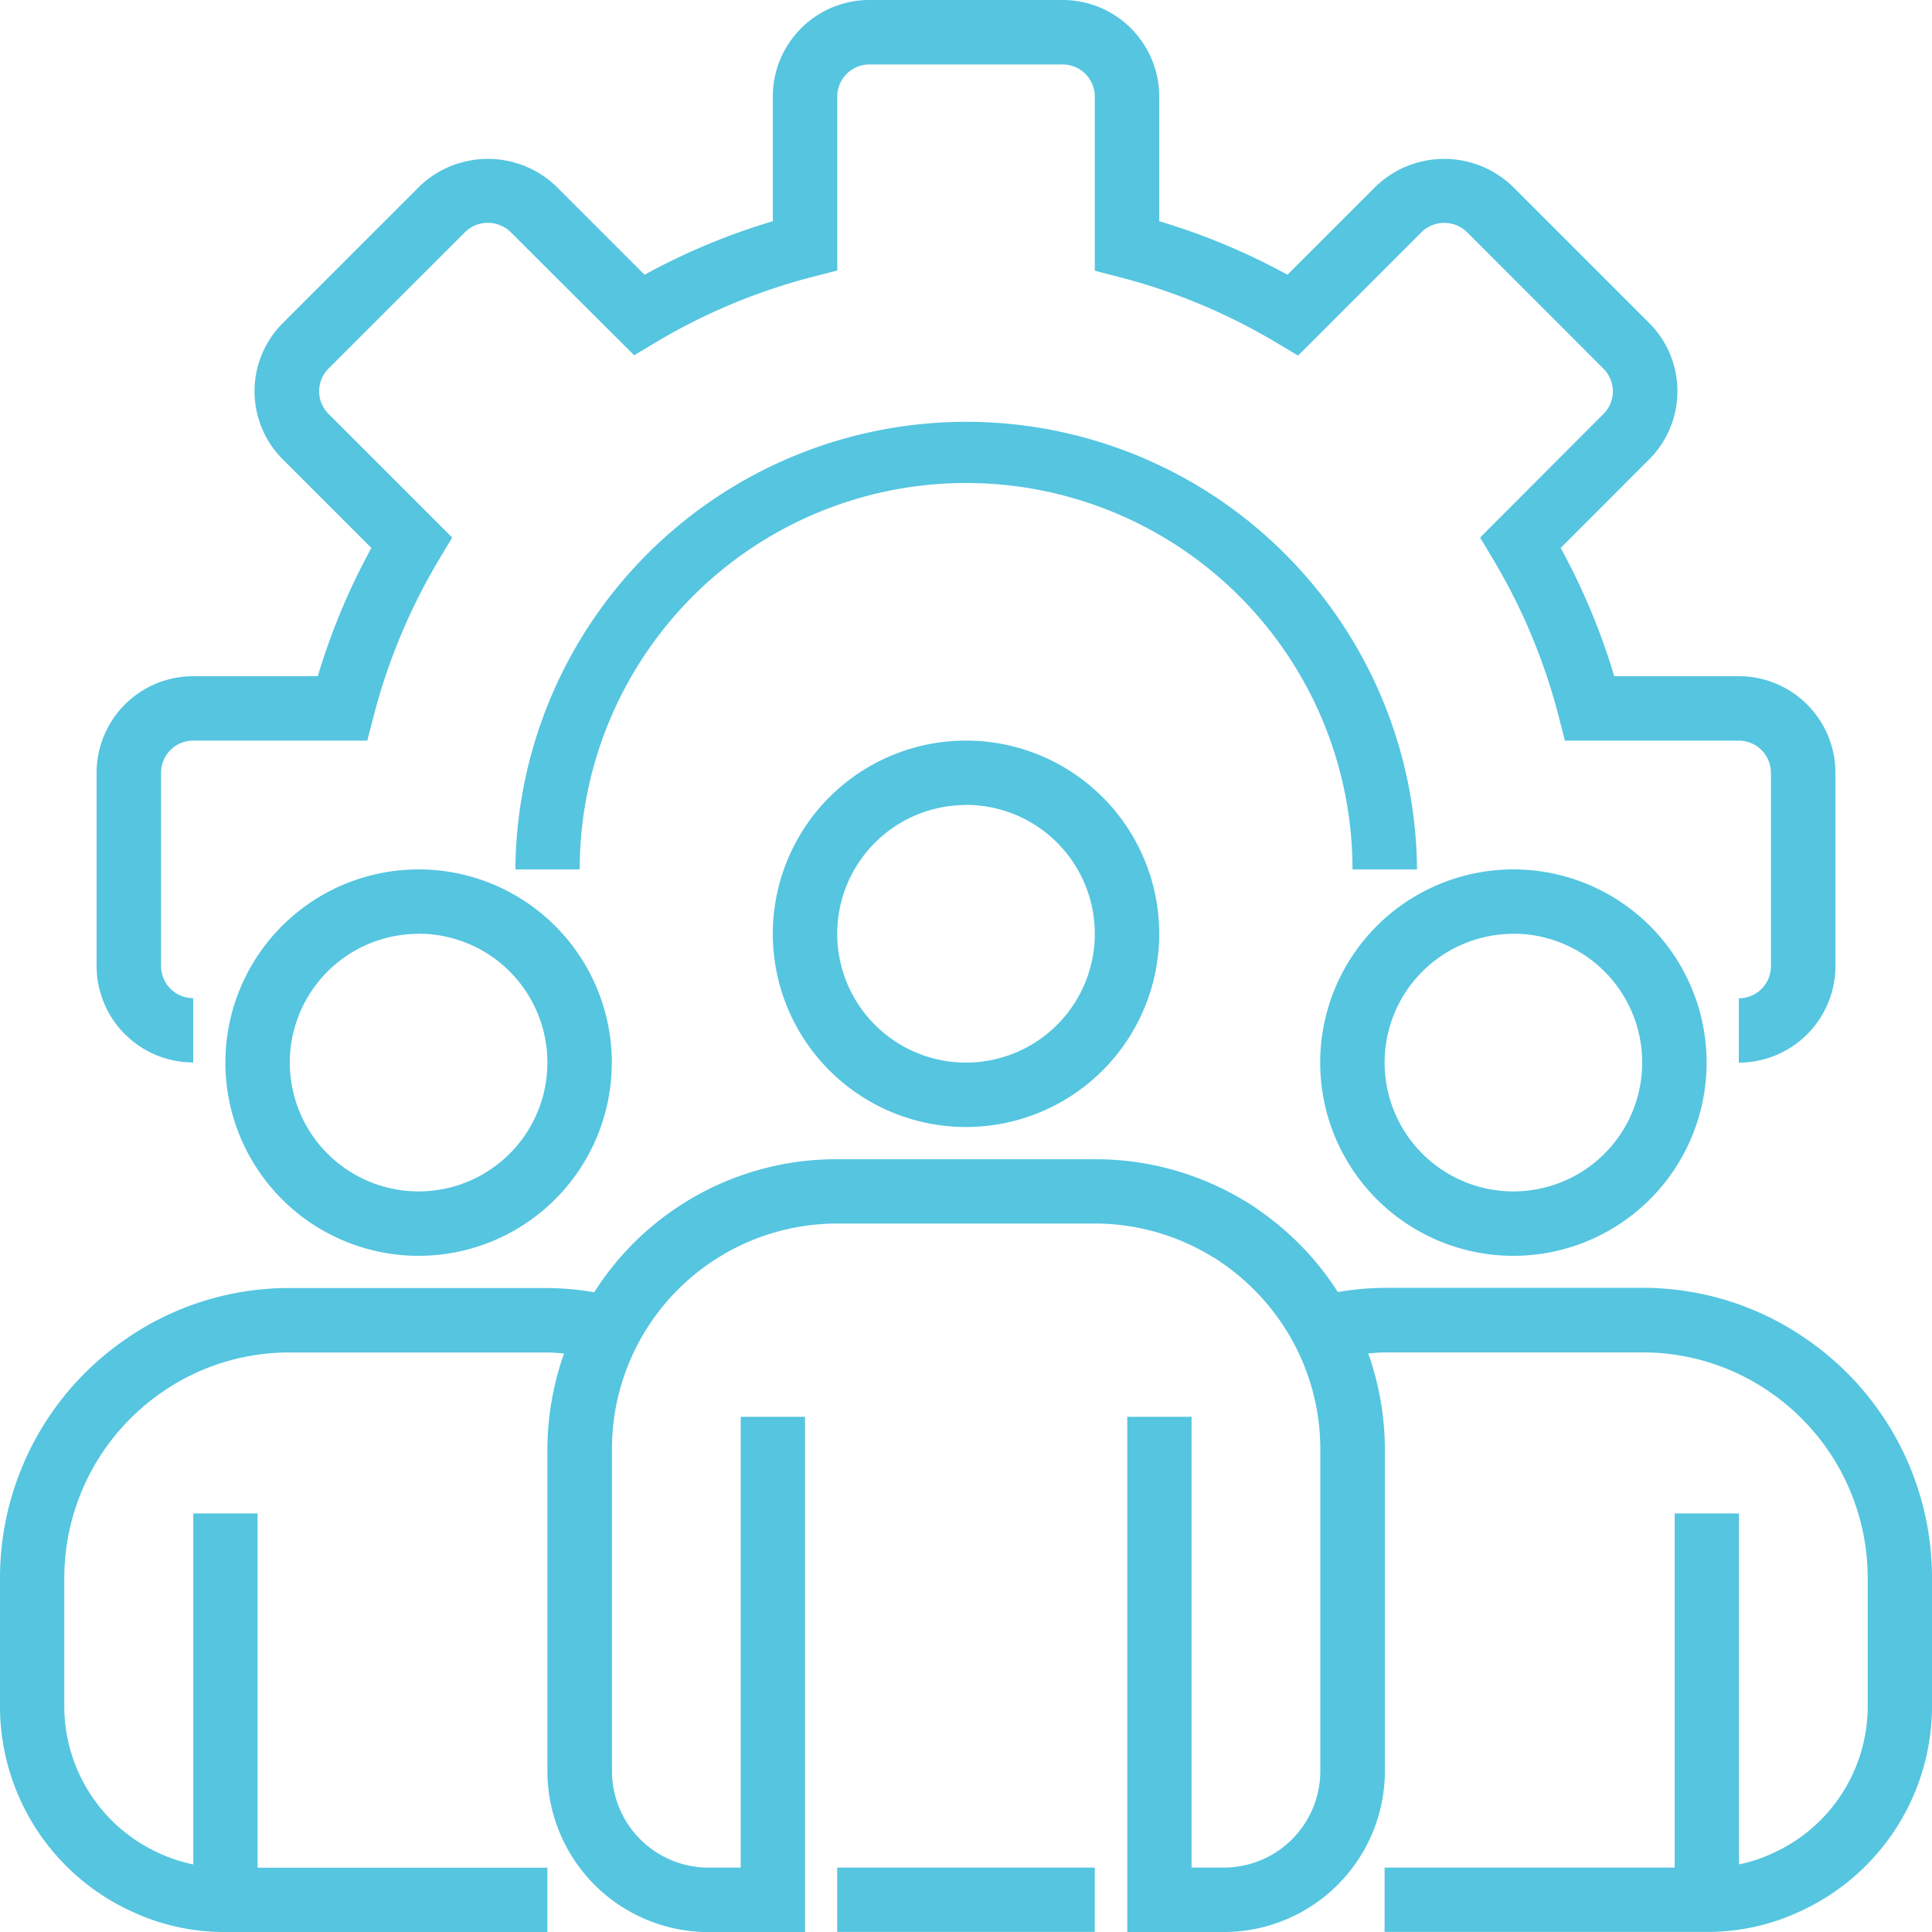
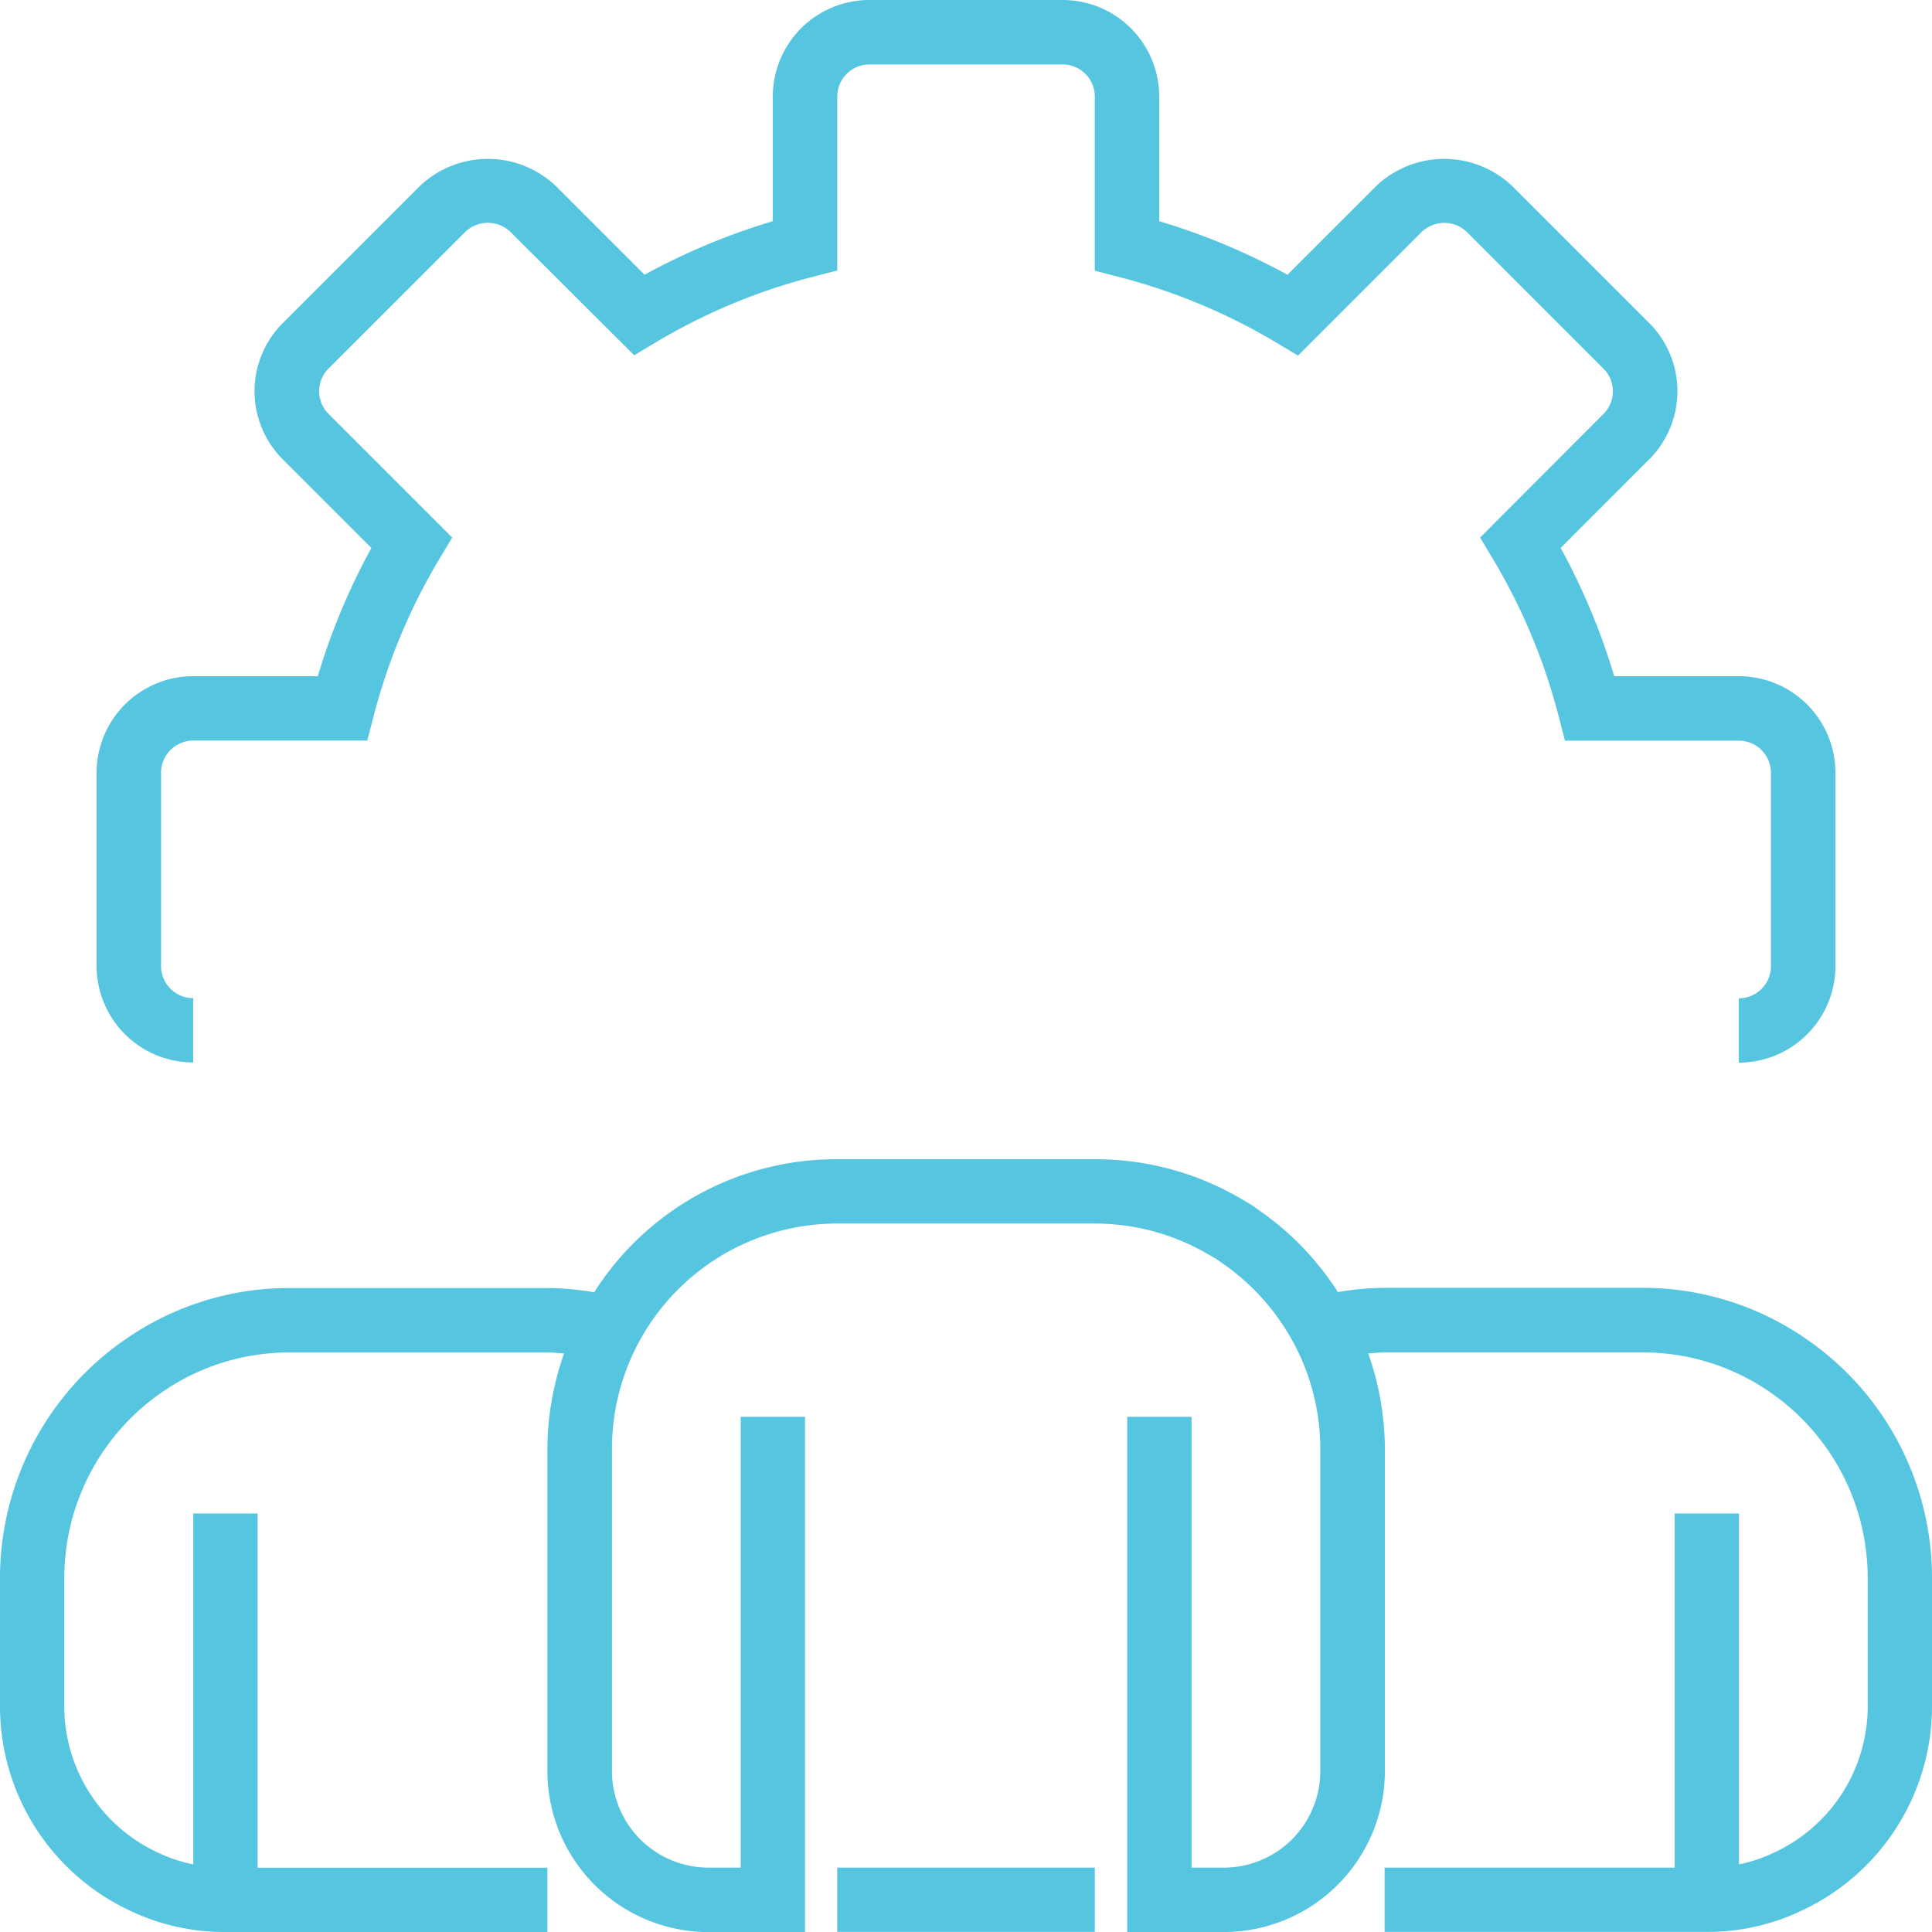
<svg xmlns="http://www.w3.org/2000/svg" width="84.139" height="84.14" viewBox="0 0 84.139 84.14">
  <g transform="translate(-0.5)">
    <path d="M102.018,46.277v-2.8a1.4,1.4,0,0,0,1.4-1.4V33.656a1.4,1.4,0,0,0-1.4-1.4H94.446L94.174,31.2a25.914,25.914,0,0,0-2.861-6.852l-.561-.938,5.376-5.386a1.39,1.39,0,0,0,0-1.963L90.173,10.1a1.423,1.423,0,0,0-1.964,0l-5.386,5.386-.938-.561a25.973,25.973,0,0,0-6.86-2.862l-1.053-.274V4.207a1.4,1.4,0,0,0-1.4-1.4H64.156a1.4,1.4,0,0,0-1.4,1.4V11.78l-1.053.272a25.967,25.967,0,0,0-6.853,2.859l-.938.561L48.524,10.1a1.422,1.422,0,0,0-1.97,0L40.6,16.052a1.393,1.393,0,0,0,0,1.972l5.386,5.386-.561.938A25.912,25.912,0,0,0,42.562,31.2l-.275,1.053h-7.58a1.4,1.4,0,0,0-1.4,1.4V42.07a1.4,1.4,0,0,0,1.4,1.4v2.8A4.207,4.207,0,0,1,30.5,42.07V33.656a4.207,4.207,0,0,1,4.207-4.207h5.426a28.637,28.637,0,0,1,2.334-5.585L38.61,20.007a4.193,4.193,0,0,1,0-5.937l5.96-5.96a4.3,4.3,0,0,1,5.939,0l3.855,3.855a28.641,28.641,0,0,1,5.585-2.331V4.207A4.207,4.207,0,0,1,64.156,0H72.57a4.207,4.207,0,0,1,4.207,4.207V9.634a28.646,28.646,0,0,1,5.585,2.332L86.218,8.11a4.3,4.3,0,0,1,5.939,0l5.959,5.958a4.2,4.2,0,0,1,0,5.937L94.26,23.862a28.745,28.745,0,0,1,2.333,5.587h5.426a4.207,4.207,0,0,1,4.207,4.207V42.07a4.207,4.207,0,0,1-4.207,4.207Zm0,0" transform="translate(-25.793)" fill="#55c5e0" />
-     <path d="M199.765,149.633h-2.8a16.828,16.828,0,1,0-33.656,0h-2.8a19.633,19.633,0,0,1,39.265,0Zm0,0" transform="translate(-137.563 -111.77)" fill="#55c5e0" />
-     <path d="M248.914,246.828a8.414,8.414,0,1,1,8.414-8.414A8.414,8.414,0,0,1,248.914,246.828Zm0-14.023a5.609,5.609,0,1,0,5.609,5.609A5.61,5.61,0,0,0,248.914,232.8Zm0,0" transform="translate(-206.344 -197.747)" fill="#55c5e0" />
-     <path d="M418.914,286.828a8.414,8.414,0,1,1,8.414-8.414A8.414,8.414,0,0,1,418.914,286.828Zm0-14.023a5.609,5.609,0,1,0,5.609,5.609A5.61,5.61,0,0,0,418.914,272.8Zm0,0" transform="translate(-352.505 -232.137)" fill="#55c5e0" />
-     <path d="M78.914,286.828a8.414,8.414,0,1,1,8.414-8.414A8.414,8.414,0,0,1,78.914,286.828Zm0-14.023a5.609,5.609,0,1,0,5.609,5.609A5.61,5.61,0,0,0,78.914,272.8Zm0,0" transform="translate(-60.184 -232.137)" fill="#55c5e0" />
    <path d="M79.122,367.8a12.48,12.48,0,0,0-7.1-2.2H60.8a12.552,12.552,0,0,0-2.035.185,12.584,12.584,0,0,0-3.434-3.563,5.44,5.44,0,0,0-.646-.42A12.523,12.523,0,0,0,48.179,360H36.96a12.48,12.48,0,0,0-10.582,5.794,12.6,12.6,0,0,0-2.039-.185H13.121a12.48,12.48,0,0,0-7.1,2.193A12.621,12.621,0,0,0,.5,378.229v5.609a9.825,9.825,0,0,0,5.711,8.91,9.506,9.506,0,0,0,4.106.906H24.339v-2.8H11.718V375.425h-2.8v15.285a6.584,6.584,0,0,1-1.527-.507A7.022,7.022,0,0,1,3.3,383.839v-5.609a9.826,9.826,0,0,1,4.3-8.114,9.7,9.7,0,0,1,5.517-1.7H24.339c.247,0,.485.026.726.043a12.62,12.62,0,0,0-.726,4.164v14.023a7.021,7.021,0,0,0,7.012,7.012h4.207V371.218h-2.8V390.85h-1.4a4.207,4.207,0,0,1-4.207-4.207V372.62A9.816,9.816,0,0,1,36.96,362.8H48.179a9.8,9.8,0,0,1,5.111,1.443,3.506,3.506,0,0,1,.409.262,9.934,9.934,0,0,1,3.144,3.506A9.794,9.794,0,0,1,58,372.62v14.023a4.207,4.207,0,0,1-4.207,4.207h-1.4V371.218h-2.8v22.437h4.207a7.02,7.02,0,0,0,7.012-7.012V372.62a12.65,12.65,0,0,0-.725-4.164c.242-.016.48-.043.725-.043H72.018a9.706,9.706,0,0,1,5.521,1.7,9.828,9.828,0,0,1,4.3,8.112v5.609a7.022,7.022,0,0,1-4.106,6.375,6.448,6.448,0,0,1-1.5.5V375.425h-2.8V390.85H60.8v2.8H74.823a9.484,9.484,0,0,0,4.082-.9,9.829,9.829,0,0,0,5.734-8.921v-5.609A12.621,12.621,0,0,0,79.122,367.8Zm0,0" transform="translate(0 -309.515)" fill="#55c5e0" />
    <path d="M260.5,580h11.219v2.8H260.5Zm0,0" transform="translate(-223.54 -498.665)" fill="#55c5e0" />
  </g>
</svg>